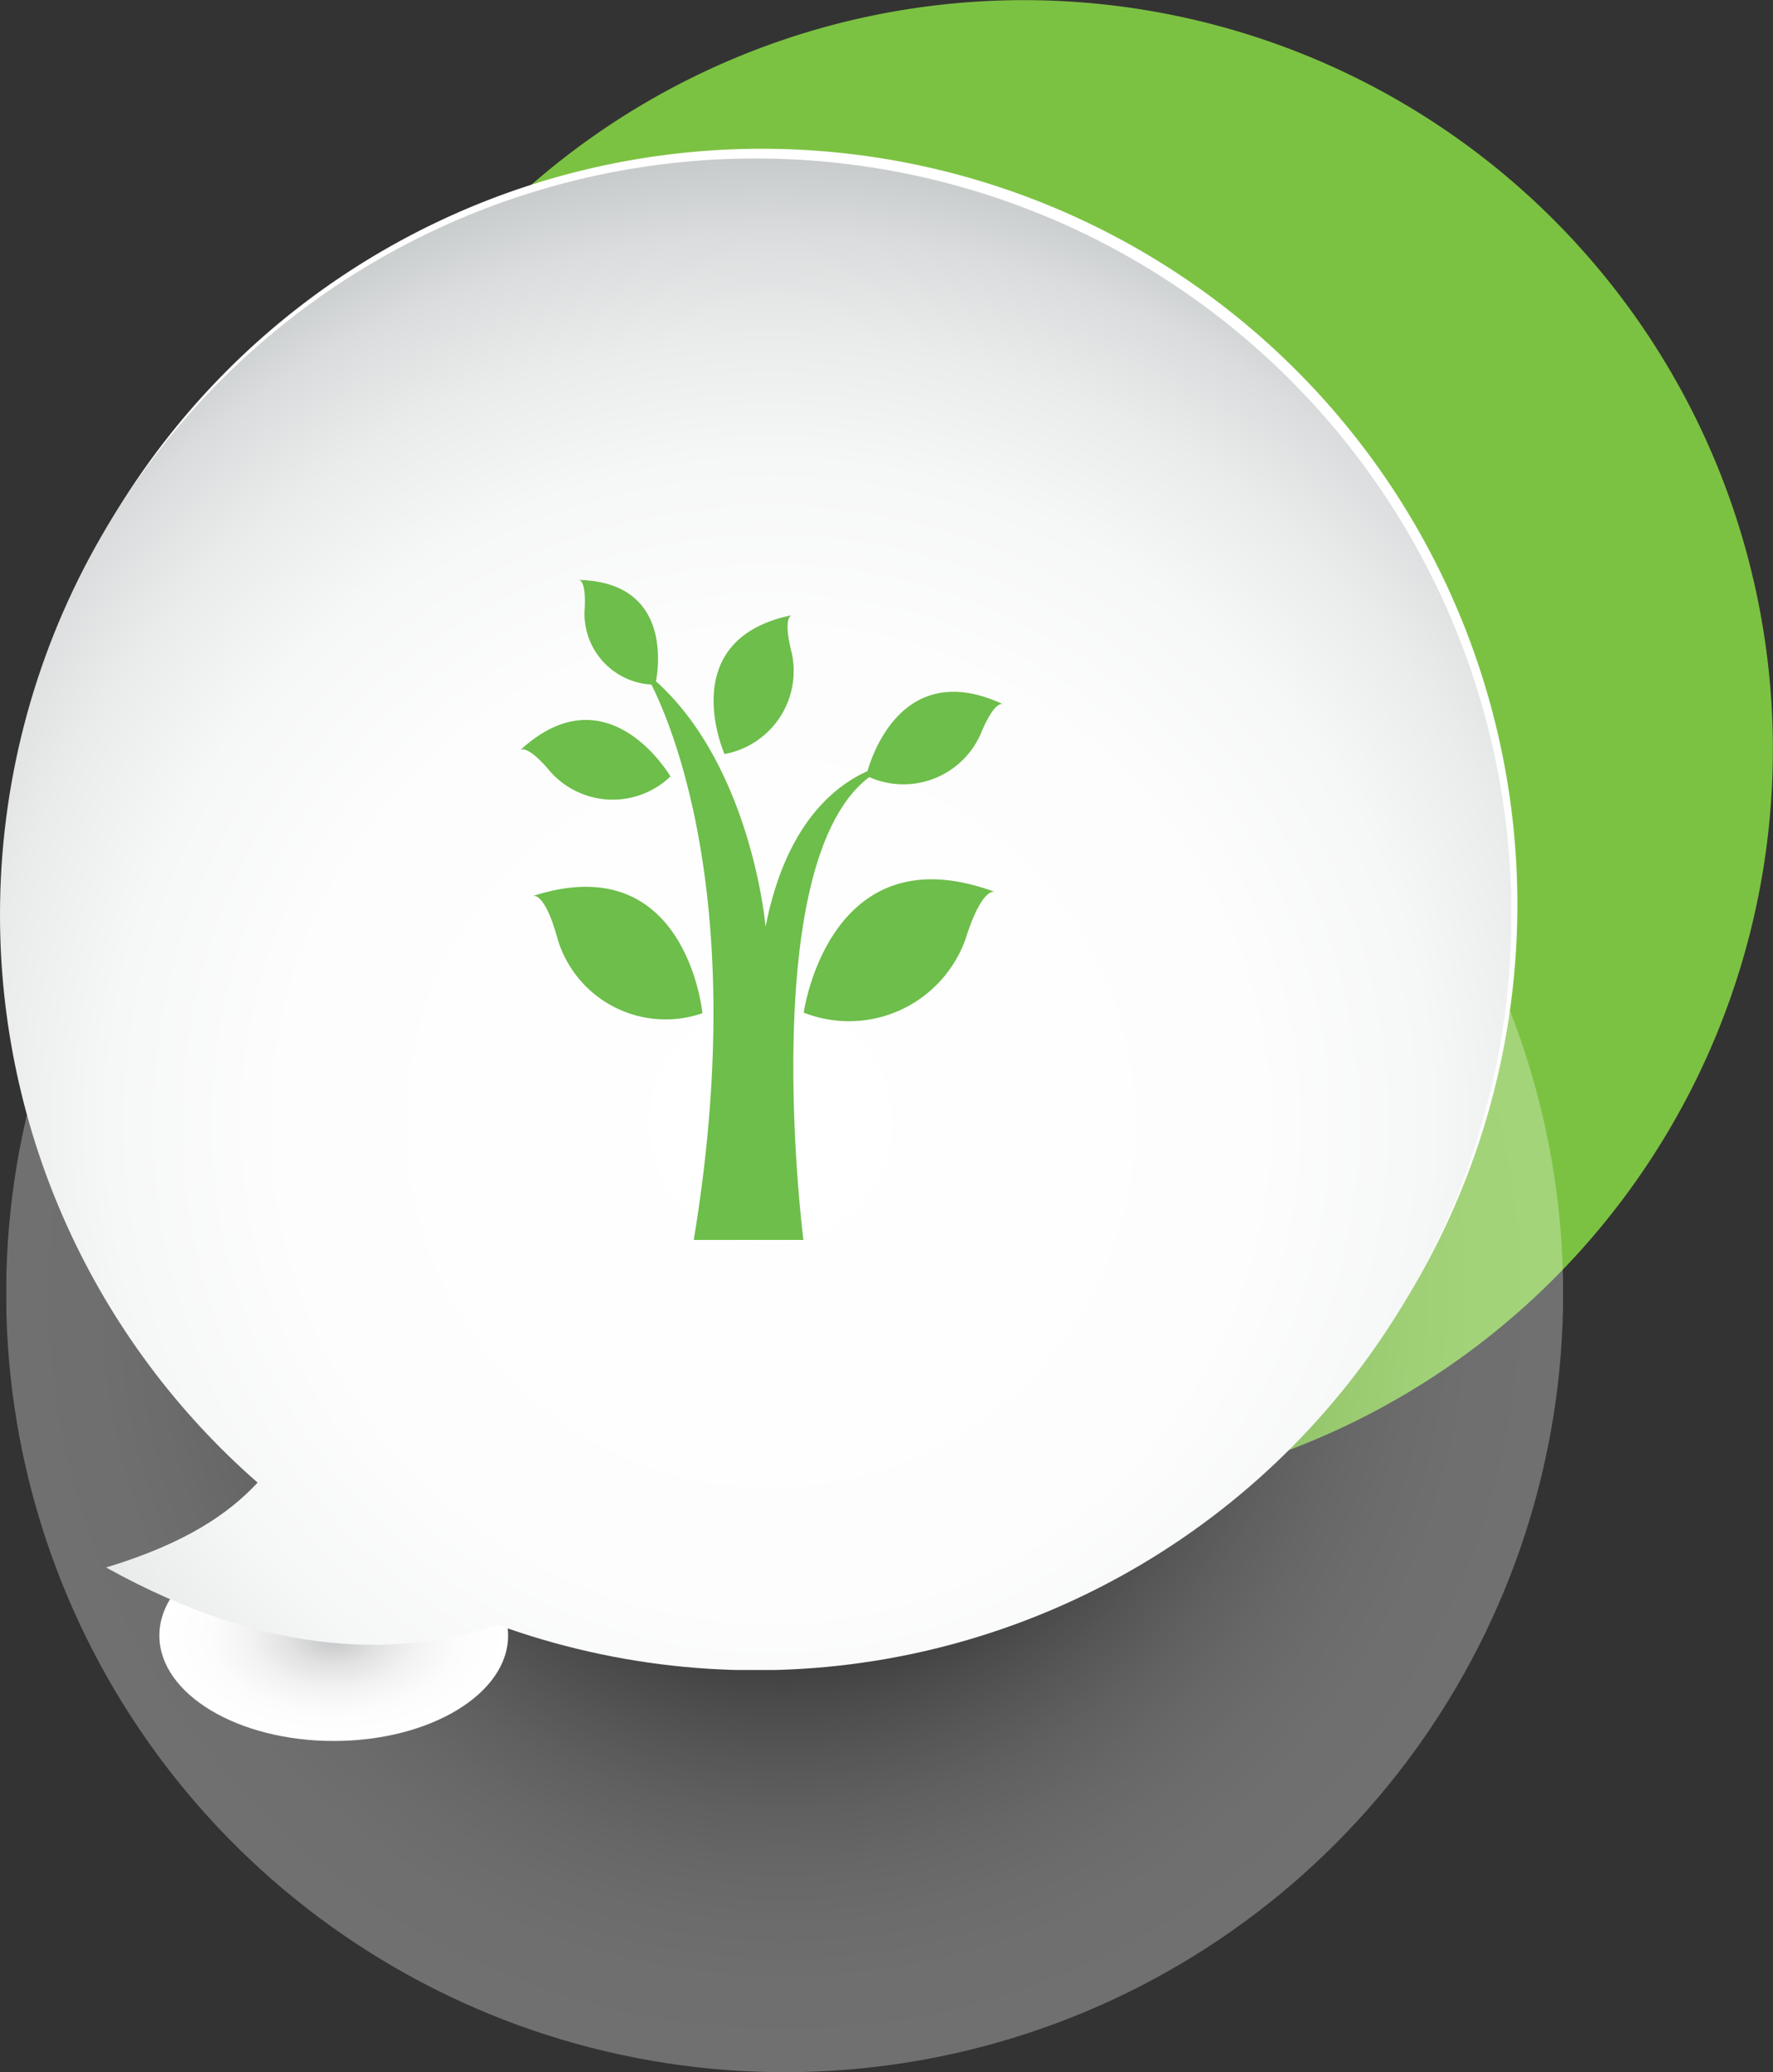
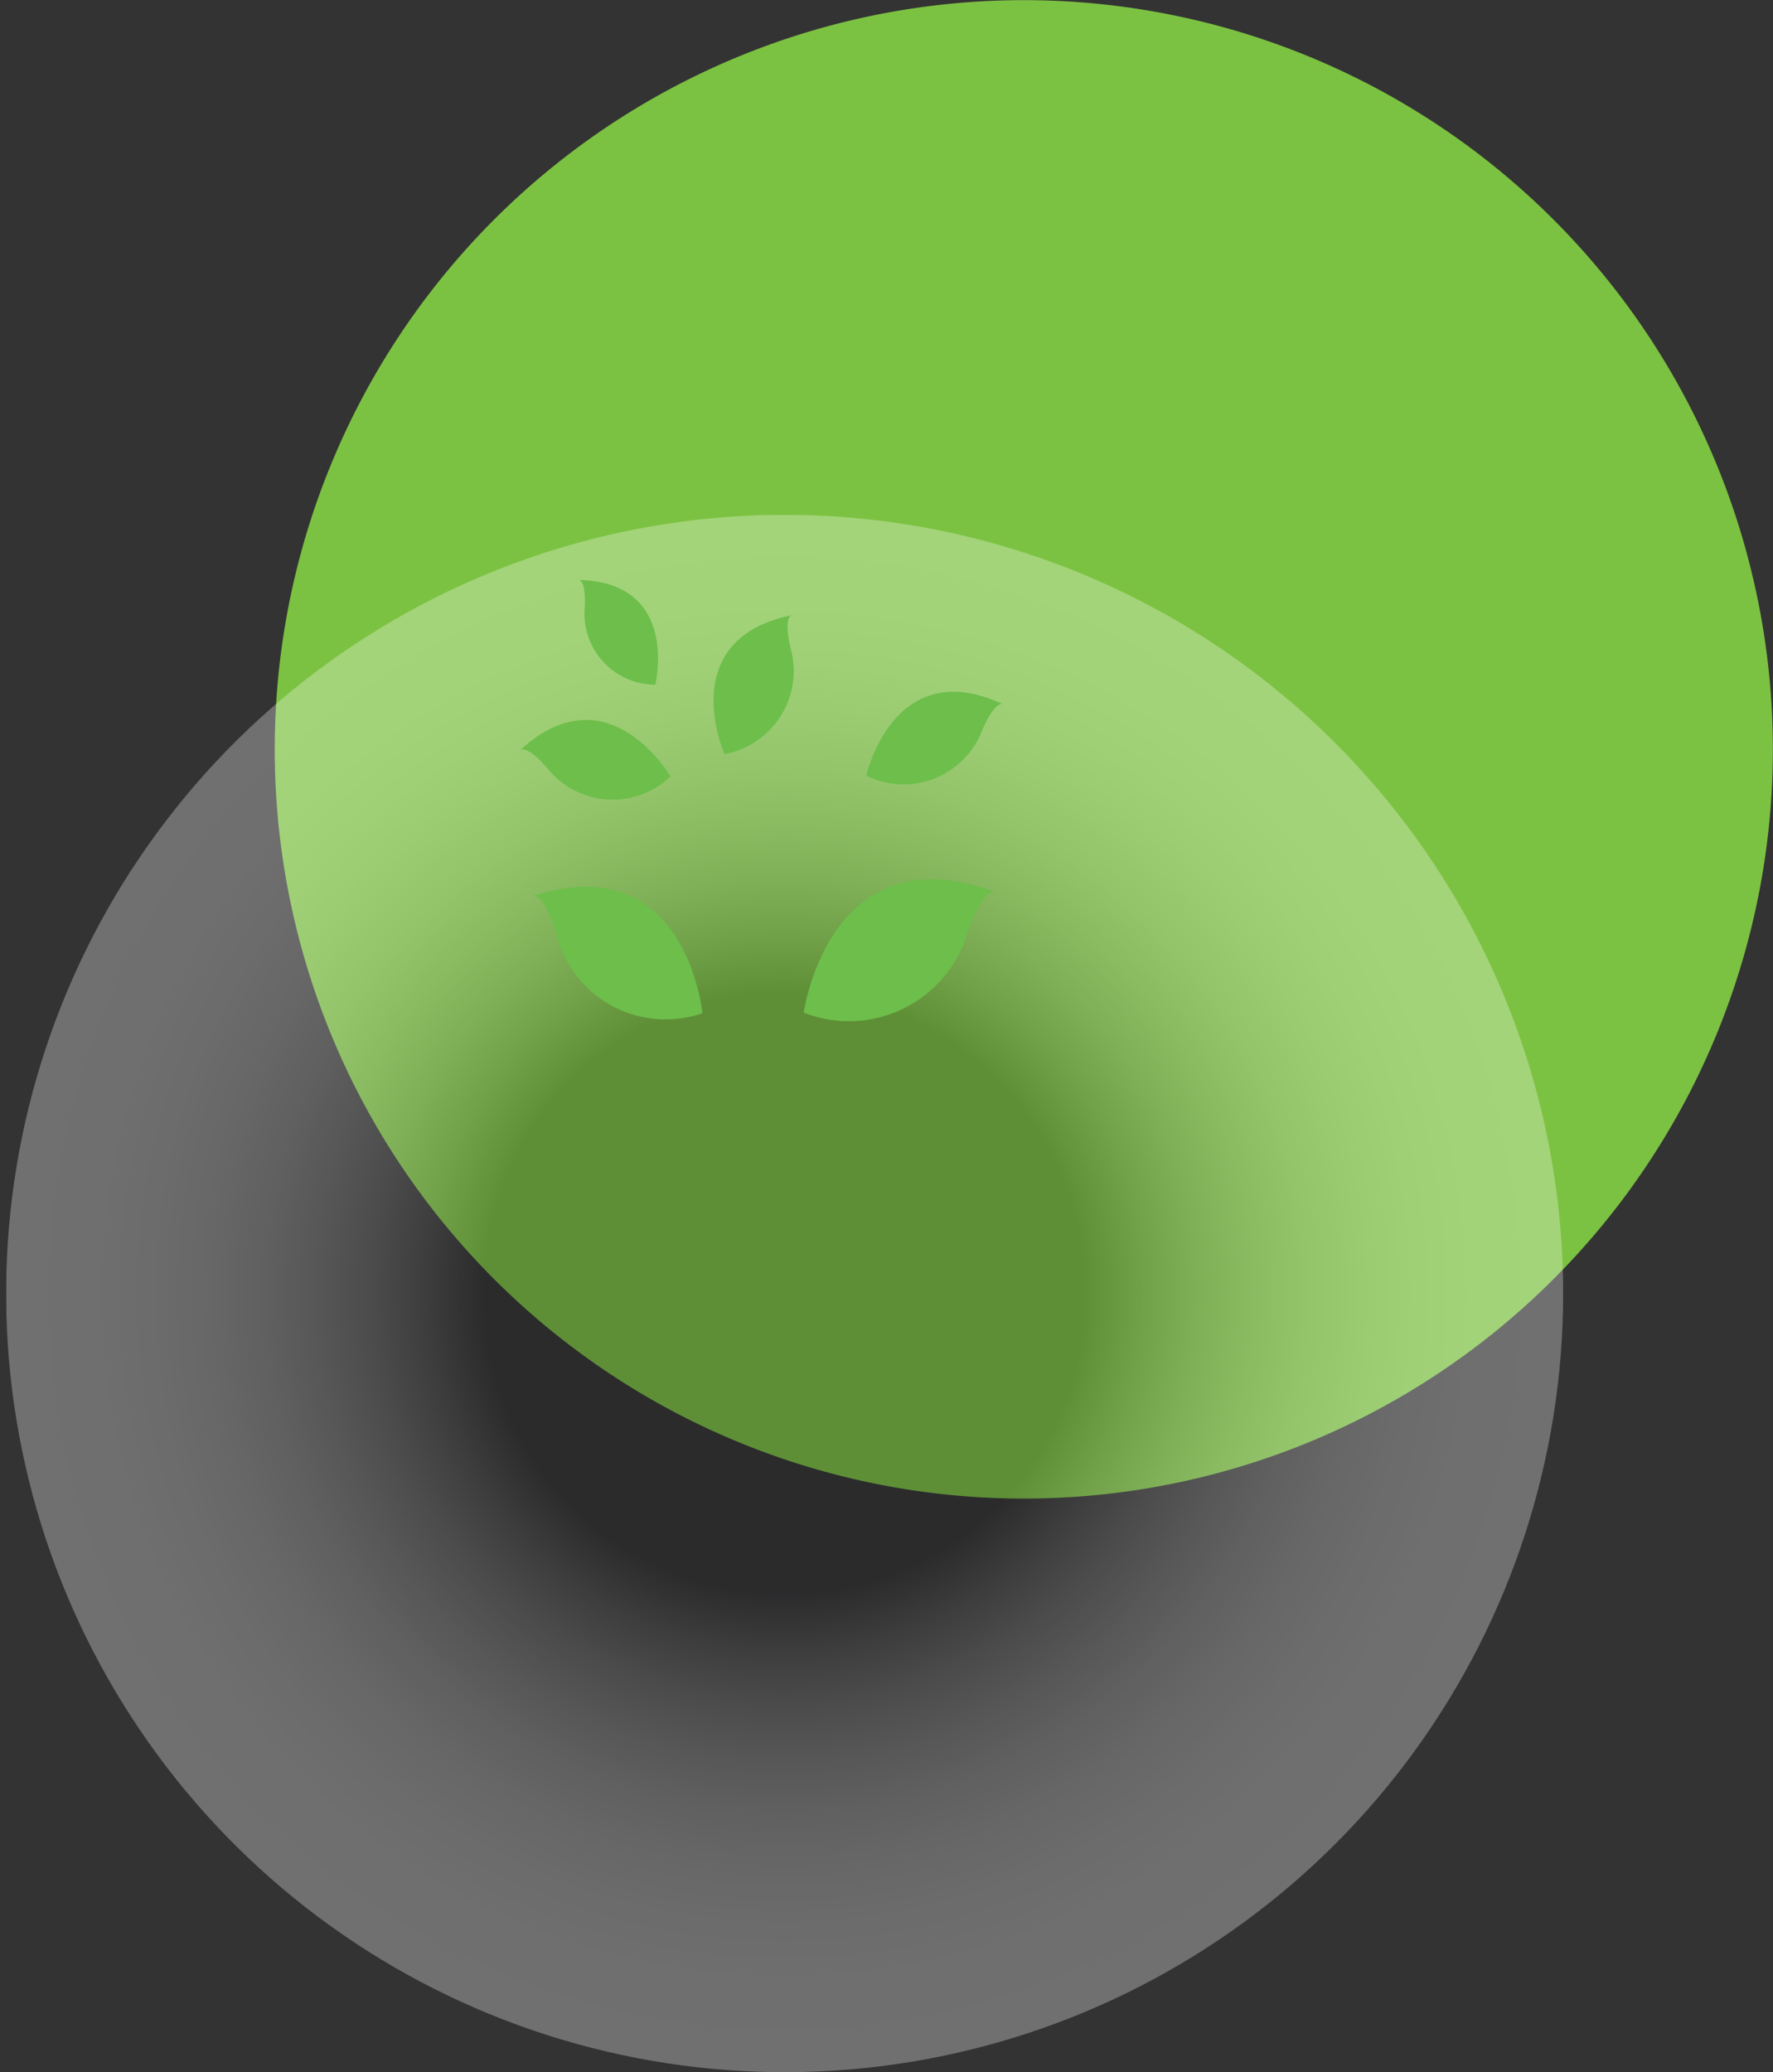
<svg xmlns="http://www.w3.org/2000/svg" width="200.622" height="234.425" viewBox="0 0 150.467 175.819">
  <rect x="0" y="0" width="150.467" height="175.819" fill="#333333" stroke="none" />
  <defs>
    <clipPath id="clip-path" transform="translate(-643.088 -138.073)">
      <path class="cls-1" d="M643.088 132.559h155.979v181.333H643.088z" />
    </clipPath>
    <clipPath id="clip-path-2" transform="translate(-643.088 -138.073)">
      <path class="cls-1" d="M643.61 181.757h132.138v132.136H643.61z" />
    </clipPath>
    <clipPath id="clip-path-3" transform="translate(-643.088 -138.073)">
      <path class="cls-1" d="M643.61 247.342v.968a66.069 66.069 0 100-.968" />
    </clipPath>
    <clipPath id="clip-path-4" transform="translate(-643.088 -138.073)">
      <path class="cls-1" d="M656.614 267.899h29.596v17.893h-29.596z" />
    </clipPath>
    <clipPath id="clip-path-5" transform="translate(-643.088 -138.073)">
-       <path class="cls-1" d="M656.614 276.749v.193c.085 4.897 6.678 8.85 14.797 8.85 8.175 0 14.798-4.005 14.798-8.946 0-4.938-6.623-8.947-14.798-8.947-8.119 0-14.712 3.957-14.797 8.85" />
-     </clipPath>
+       </clipPath>
    <clipPath id="clip-path-6" transform="translate(-643.088 -138.073)">
-       <path class="cls-1" d="M643.088 215.643a63.964 63.964 0 0021.861 48.226c-2.4 2.578-6.013 5.13-12.856 7.203 14.405 8.02 25.588 7.344 32.843 4.974.123-.037.241-.08.359-.12a64.136 64.136 0 10-42.207-60.283" />
-     </clipPath>
+       </clipPath>
    <radialGradient id="radial-gradient" cx="-.151" cy="614.088" r="1" gradientTransform="rotate(180 28.295 20340.85) scale(66.069)" gradientUnits="userSpaceOnUse">
      <stop offset="0" stop-color="#19171c" />
      <stop offset=".389" stop-color="#19171c" />
      <stop offset=".4" stop-color="#232125" />
      <stop offset=".464" stop-color="#565458" />
      <stop offset=".53" stop-color="#838285" />
      <stop offset=".599" stop-color="#a9a8aa" />
      <stop offset=".669" stop-color="#c8c8c9" />
      <stop offset=".741" stop-color="#e0e0e1" />
      <stop offset=".818" stop-color="#f2f1f2" />
      <stop offset=".9" stop-color="#fcfcfc" />
      <stop offset="1" stop-color="#fff" />
    </radialGradient>
    <radialGradient id="radial-gradient-2" cx="-.676" cy="615.055" r="1" gradientTransform="matrix(-14.798 0 0 -8.947 18.324 5641.792)" gradientUnits="userSpaceOnUse">
      <stop offset="0" stop-color="#c1c2c3" />
      <stop offset=".056" stop-color="#c9cacb" />
      <stop offset=".259" stop-color="#e1e1e2" />
      <stop offset=".475" stop-color="#f2f2f2" />
      <stop offset=".71" stop-color="#fcfcfc" />
      <stop offset="1" stop-color="#fff" />
    </radialGradient>
    <radialGradient id="radial-gradient-3" cx=".122" cy="614.059" r="1" gradientTransform="matrix(82.1 0 0 -82.1 55.383 50509.56)" gradientUnits="userSpaceOnUse">
      <stop offset="0" stop-color="#fff" />
      <stop offset=".502" stop-color="#fdfdfd" />
      <stop offset=".683" stop-color="#f6f7f7" />
      <stop offset=".813" stop-color="#eaecec" />
      <stop offset=".918" stop-color="#dadcdd" />
      <stop offset="1" stop-color="#c6cacb" />
    </radialGradient>
    <style>.cls-1{fill:none}.cls-16{fill:#6dbe4a}</style>
  </defs>
  <g style="isolation:isolate">
    <g id="Layer_1_copy" data-name="Layer 1 copy">
      <g clip-path="url(#clip-path)">
        <path d="M742.087 139.25a63.57 63.57 0 1050.292 74.517 63.567 63.567 0 00-50.292-74.517" transform="translate(-643.088 -138.073)" fill="#7cc242" />
        <g clip-path="url(#clip-path-2)">
          <g clip-path="url(#clip-path-3)" opacity=".3">
            <path fill="url(#radial-gradient)" d="M.522 43.684h132.137v132.135H.522z" />
          </g>
        </g>
        <g clip-path="url(#clip-path-4)">
          <g clip-path="url(#clip-path-5)">
-             <path fill="url(#radial-gradient-2)" d="M13.526 129.826h29.595v17.893H13.526z" />
-           </g>
+             </g>
        </g>
-         <path d="M643.61 214.822a64.126 64.126 0 1064.124-64.127 64.123 64.123 0 00-64.124 64.127" transform="translate(-643.088 -138.073)" fill="#fff" />
      </g>
      <g clip-path="url(#clip-path-6)">
        <path fill="url(#radial-gradient-3)" d="M0 13.447h128.248v128.25H0z" />
      </g>
-       <path class="cls-16" d="M697.77 195.047c9.042 7.087 10.291 21.654 10.291 21.654 2.674-13.691 11.46-13.955 11.46-13.955-13.035 3.095-8.252 40.534-8.252 40.534h-9.305c5.46-32.958-4.195-48.233-4.195-48.233" transform="translate(-643.088 -138.073)" />
      <path class="cls-16" d="M711.297 223.994s2.141-15.468 16.254-10.23c0 0-1.066-.626-2.53 4.005a10.5 10.5 0 01-13.724 6.224m-8.597.051s-1.356-14.17-14.41-9.938c0 0 .995-.53 2.151 3.744a9.571 9.571 0 0012.259 6.194m-3.998-27.877s2.121-8.704-6.513-8.886c0 0 .7-.11.505 2.67a6.024 6.024 0 006.008 6.216m1.284 7.787s-5.297-9.105-12.763-2.22c0 0 .505-.664 2.605 1.852a7.083 7.083 0 0010.158.368m16.619-.063s2.31-10.404 11.622-6.06c0 0-.691-.485-1.943 2.585a7.167 7.167 0 01-9.68 3.475m-12.028-1.837s-4.336-9.736 5.73-11.787c0 0-.843.02-.021 3.232a7.167 7.167 0 01-5.709 8.555" transform="translate(-643.088 -138.073)" />
    </g>
  </g>
</svg>